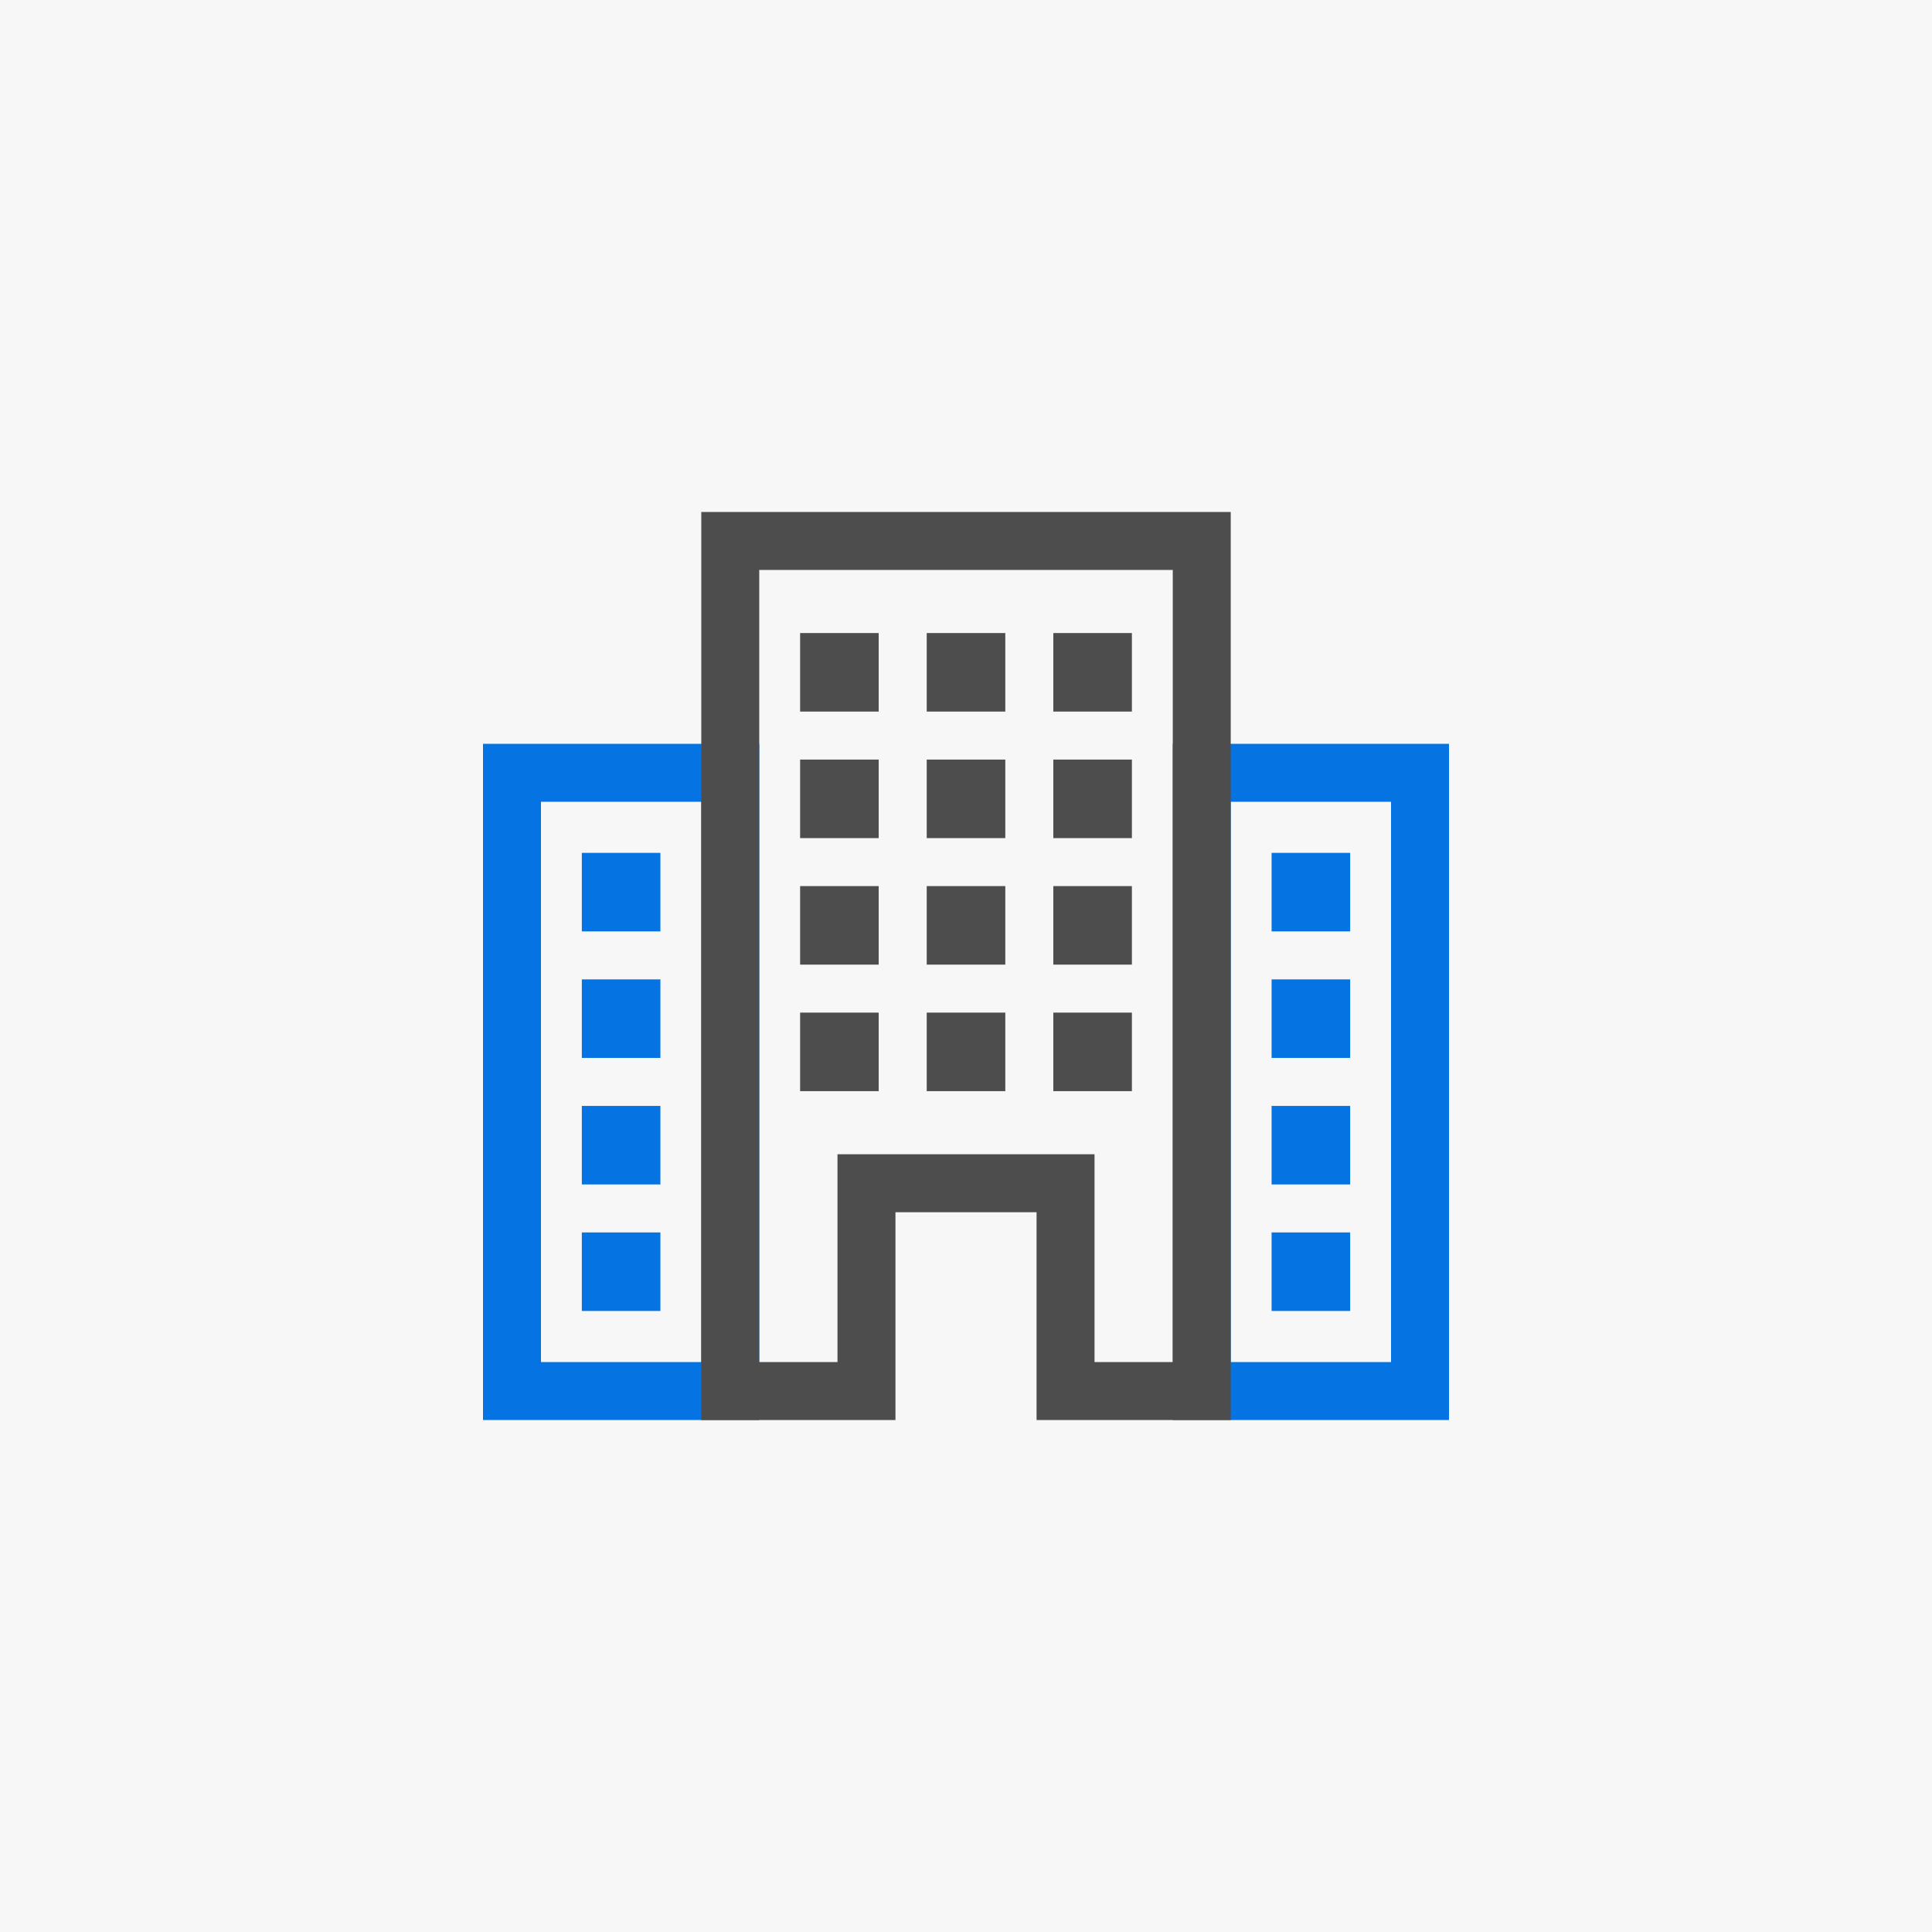
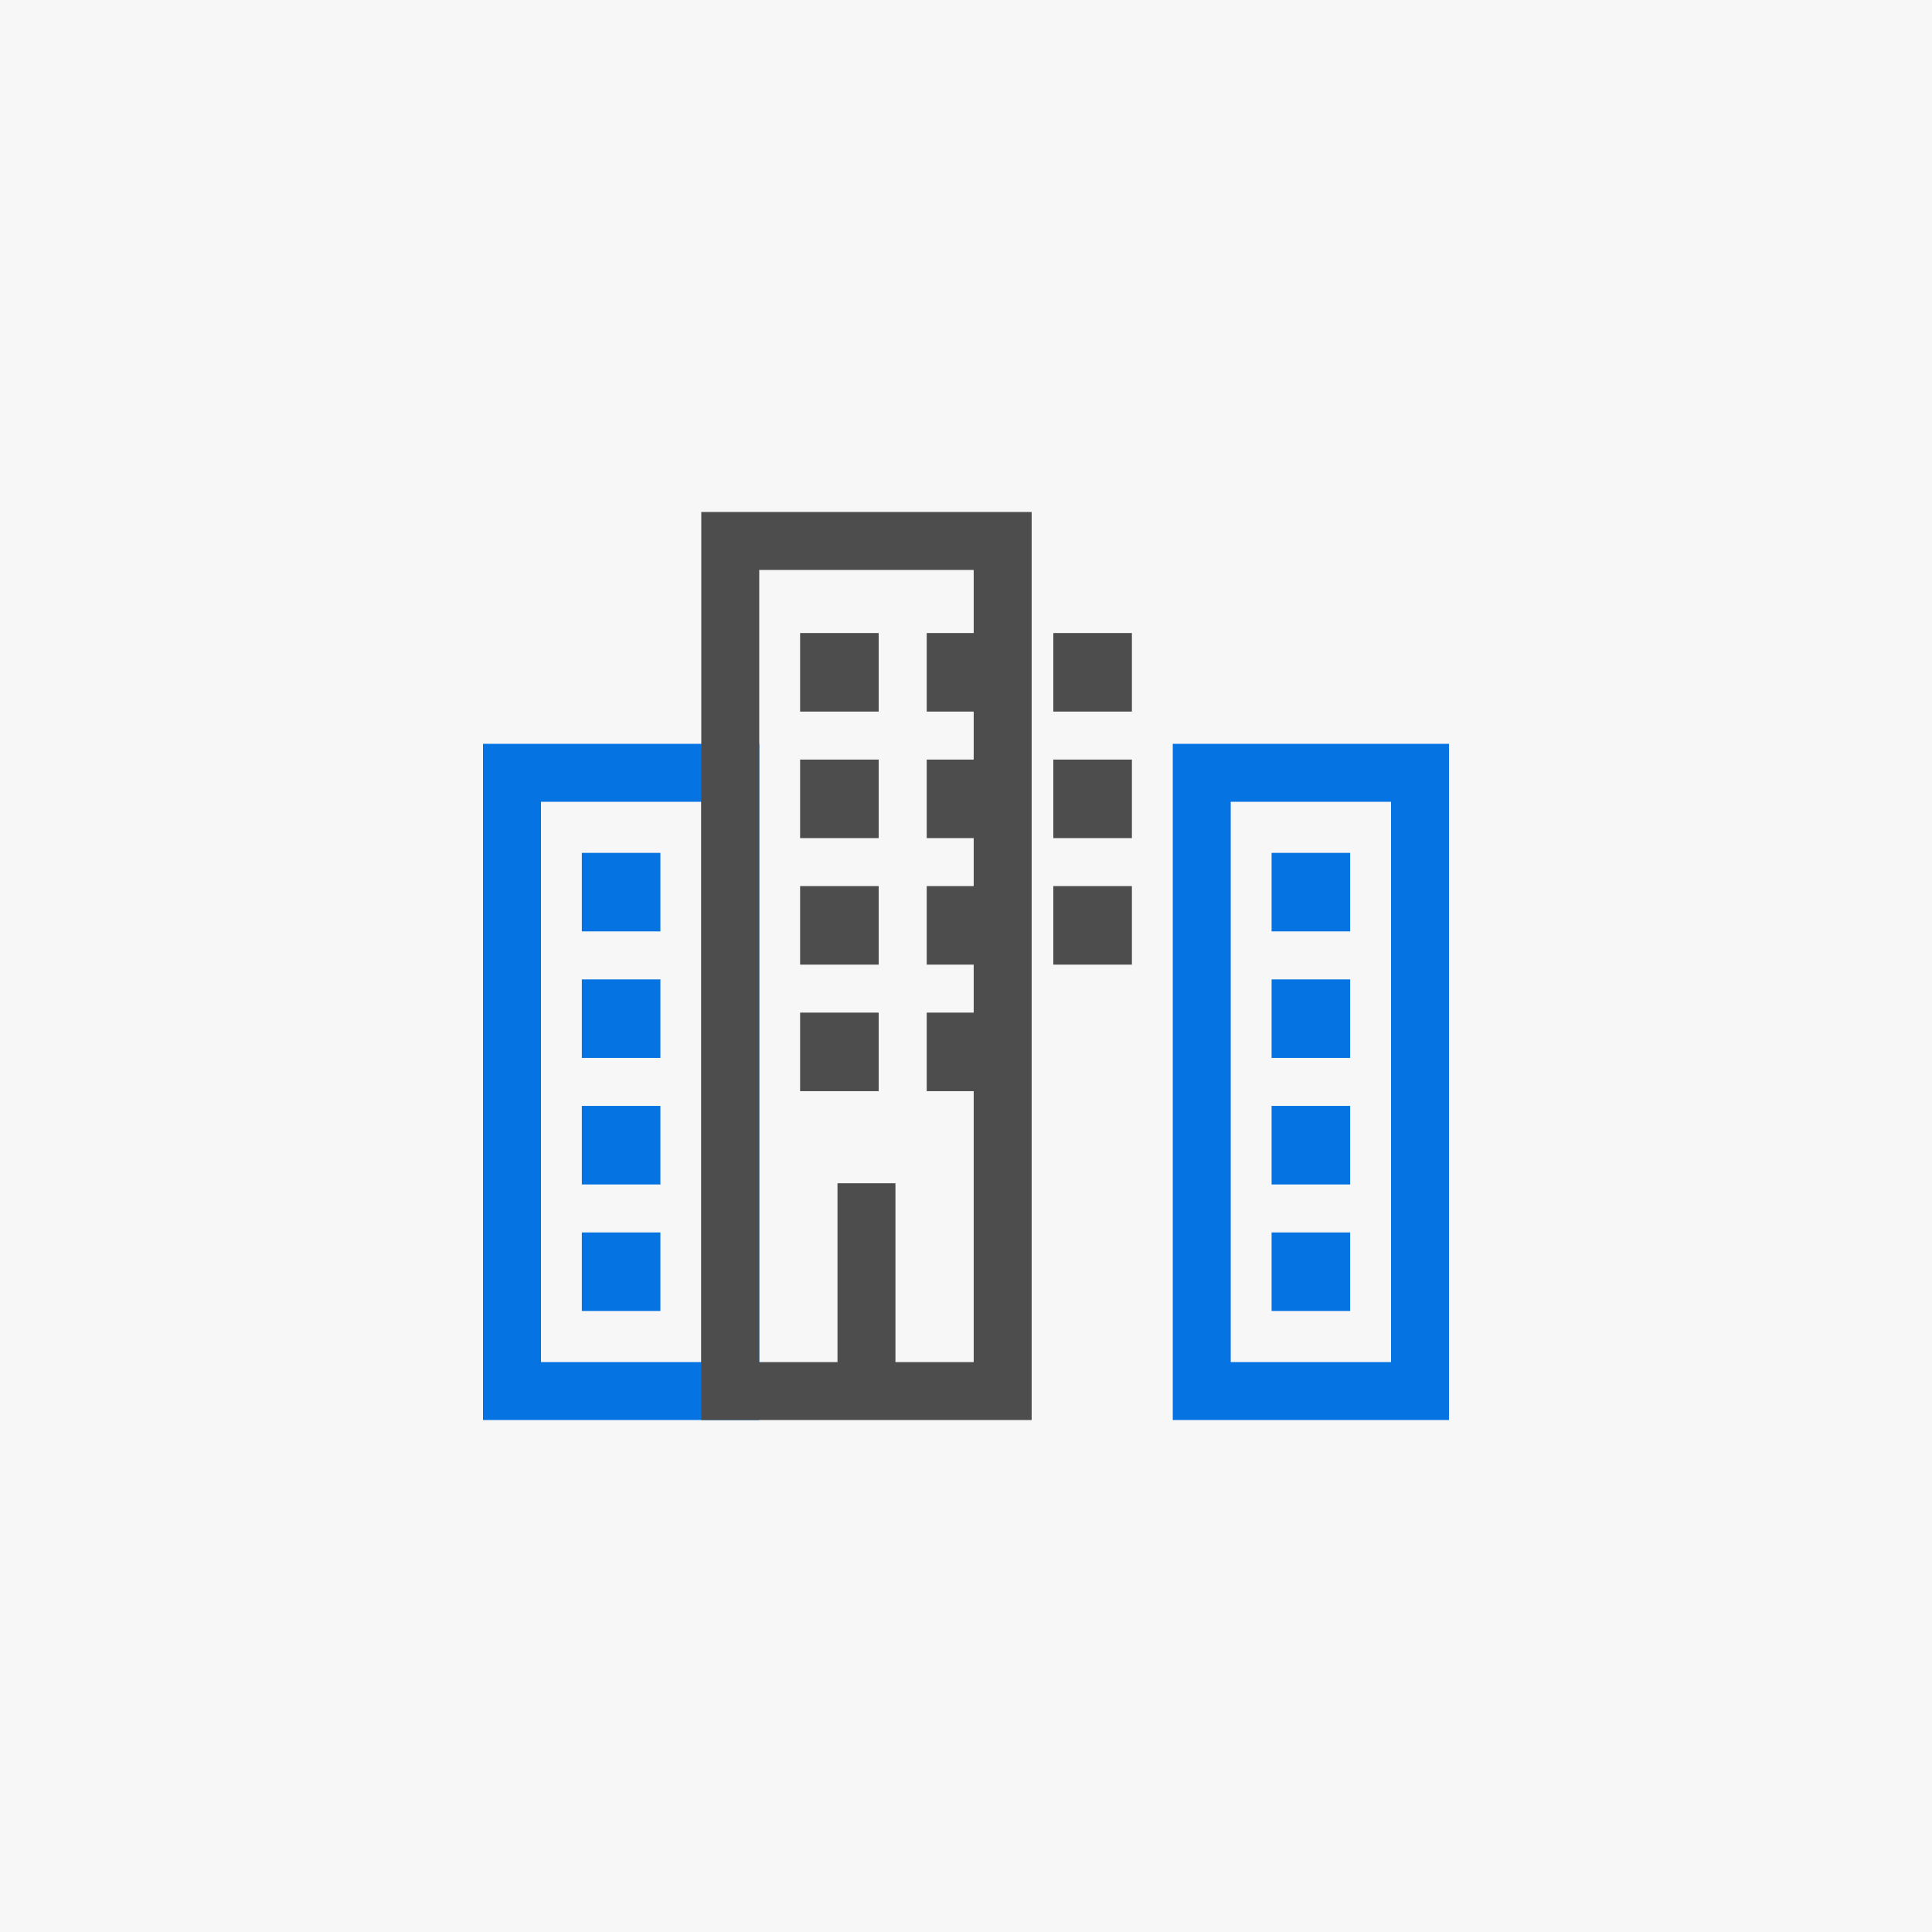
<svg xmlns="http://www.w3.org/2000/svg" width="1000" height="1000" viewBox="0 0 264.583 264.583" version="1.1" id="svg5">
  <defs id="defs2" />
  <rect style="fill:#f7f7f7;fill-opacity:1;stroke:none;stroke-width:10.583;stroke-linecap:square;stroke-miterlimit:4;stroke-dasharray:none;stroke-opacity:1;paint-order:stroke markers fill" id="rect1109" width="264.583" height="264.583" x="0" y="0" />
  <g id="g984" transform="translate(-439.745,-40.649)">
    <g id="g1154" transform="translate(164.579,41.656)" style="fill:#4d4d4d;fill-opacity:1">
      <rect style="fill:#4d4d4d;fill-opacity:1;stroke:none;stroke-width:7.938;stroke-miterlimit:4;stroke-dasharray:none;stroke-opacity:1;paint-order:fill markers stroke" id="rect1130" width="10.761" height="10.755" x="384.74" y="85.688" />
      <rect style="fill:#4d4d4d;fill-opacity:1;stroke:none;stroke-width:7.938;stroke-miterlimit:4;stroke-dasharray:none;stroke-opacity:1;paint-order:fill markers stroke" id="rect1132" width="10.761" height="10.755" x="402.078" y="85.688" />
      <rect style="fill:#4d4d4d;fill-opacity:1;stroke:none;stroke-width:7.938;stroke-miterlimit:4;stroke-dasharray:none;stroke-opacity:1;paint-order:fill markers stroke" id="rect1134" width="10.761" height="10.755" x="419.415" y="85.688" />
      <rect style="fill:#4d4d4d;fill-opacity:1;stroke:none;stroke-width:7.938;stroke-miterlimit:4;stroke-dasharray:none;stroke-opacity:1;paint-order:fill markers stroke" id="rect1136" width="10.761" height="10.755" x="384.74" y="103.015" />
      <rect style="fill:#4d4d4d;fill-opacity:1;stroke:none;stroke-width:7.938;stroke-miterlimit:4;stroke-dasharray:none;stroke-opacity:1;paint-order:fill markers stroke" id="rect1138" width="10.761" height="10.755" x="402.078" y="103.015" />
      <rect style="fill:#4d4d4d;fill-opacity:1;stroke:none;stroke-width:7.938;stroke-miterlimit:4;stroke-dasharray:none;stroke-opacity:1;paint-order:fill markers stroke" id="rect1140" width="10.761" height="10.755" x="419.415" y="103.015" />
      <rect style="fill:#4d4d4d;fill-opacity:1;stroke:none;stroke-width:7.938;stroke-miterlimit:4;stroke-dasharray:none;stroke-opacity:1;paint-order:fill markers stroke" id="rect1142" width="10.761" height="10.755" x="384.74" y="120.342" />
      <rect style="fill:#4d4d4d;fill-opacity:1;stroke:none;stroke-width:7.938;stroke-miterlimit:4;stroke-dasharray:none;stroke-opacity:1;paint-order:fill markers stroke" id="rect1144" width="10.761" height="10.755" x="402.078" y="120.342" />
      <rect style="fill:#4d4d4d;fill-opacity:1;stroke:none;stroke-width:7.938;stroke-miterlimit:4;stroke-dasharray:none;stroke-opacity:1;paint-order:fill markers stroke" id="rect1146" width="10.761" height="10.755" x="419.415" y="120.342" />
      <rect style="fill:#4d4d4d;fill-opacity:1;stroke:none;stroke-width:7.938;stroke-miterlimit:4;stroke-dasharray:none;stroke-opacity:1;paint-order:fill markers stroke" id="rect1148" width="10.761" height="10.755" x="384.74" y="137.669" />
      <rect style="fill:#4d4d4d;fill-opacity:1;stroke:none;stroke-width:7.938;stroke-miterlimit:4;stroke-dasharray:none;stroke-opacity:1;paint-order:fill markers stroke" id="rect1150" width="10.761" height="10.755" x="402.078" y="137.669" />
-       <rect style="fill:#4d4d4d;fill-opacity:1;stroke:none;stroke-width:7.938;stroke-miterlimit:4;stroke-dasharray:none;stroke-opacity:1;paint-order:fill markers stroke" id="rect1152" width="10.761" height="10.755" x="419.415" y="137.669" />
    </g>
    <rect style="fill:none;stroke:#0573e1;stroke-width:7.938;stroke-miterlimit:4;stroke-dasharray:none;stroke-opacity:1;paint-order:fill markers stroke" id="rect1156" width="29.893" height="84.667" x="509.86" y="146.483" />
    <g id="g1166" transform="translate(439.745,41.288)">
      <rect style="fill:#0573e1;fill-opacity:1;stroke:none;stroke-width:7.938;stroke-miterlimit:4;stroke-dasharray:none;stroke-opacity:1;paint-order:fill markers stroke" id="rect1158" width="10.761" height="10.755" x="79.68" y="116.16" />
      <rect style="fill:#0573e1;fill-opacity:1;stroke:none;stroke-width:7.938;stroke-miterlimit:4;stroke-dasharray:none;stroke-opacity:1;paint-order:fill markers stroke" id="rect1160" width="10.761" height="10.755" x="79.68" y="133.487" />
      <rect style="fill:#0573e1;fill-opacity:1;stroke:none;stroke-width:7.938;stroke-miterlimit:4;stroke-dasharray:none;stroke-opacity:1;paint-order:fill markers stroke" id="rect1162" width="10.761" height="10.755" x="79.68" y="150.814" />
      <rect style="fill:#0573e1;fill-opacity:1;stroke:none;stroke-width:7.938;stroke-miterlimit:4;stroke-dasharray:none;stroke-opacity:1;paint-order:fill markers stroke" id="rect1164" width="10.761" height="10.755" x="79.68" y="168.141" />
    </g>
    <rect style="fill:none;stroke:#0573e1;stroke-width:7.938;stroke-miterlimit:4;stroke-dasharray:none;stroke-opacity:1;paint-order:fill markers stroke" id="rect1168" width="29.893" height="84.667" x="604.321" y="146.483" />
    <g id="g1178" transform="translate(534.207,41.288)">
      <rect style="fill:#0573e1;fill-opacity:1;stroke:none;stroke-width:7.938;stroke-miterlimit:4;stroke-dasharray:none;stroke-opacity:1;paint-order:fill markers stroke" id="rect1170" width="10.761" height="10.755" x="79.68" y="116.16" />
      <rect style="fill:#0573e1;fill-opacity:1;stroke:none;stroke-width:7.938;stroke-miterlimit:4;stroke-dasharray:none;stroke-opacity:1;paint-order:fill markers stroke" id="rect1172" width="10.761" height="10.755" x="79.68" y="133.487" />
      <rect style="fill:#0573e1;fill-opacity:1;stroke:none;stroke-width:7.938;stroke-miterlimit:4;stroke-dasharray:none;stroke-opacity:1;paint-order:fill markers stroke" id="rect1174" width="10.761" height="10.755" x="79.68" y="150.814" />
      <rect style="fill:#0573e1;fill-opacity:1;stroke:none;stroke-width:7.938;stroke-miterlimit:4;stroke-dasharray:none;stroke-opacity:1;paint-order:fill markers stroke" id="rect1176" width="10.761" height="10.755" x="79.68" y="168.141" />
    </g>
-     <path id="path1128" style="fill:none;stroke:#4d4d4d;stroke-width:7.938;stroke-miterlimit:4;stroke-dasharray:none;stroke-opacity:1;paint-order:fill markers stroke" d="m 539.753,114.733 v 116.417 h 18.653 v -28.459 h 27.263 v 28.459 h 18.653 V 114.733 Z" />
+     <path id="path1128" style="fill:none;stroke:#4d4d4d;stroke-width:7.938;stroke-miterlimit:4;stroke-dasharray:none;stroke-opacity:1;paint-order:fill markers stroke" d="m 539.753,114.733 v 116.417 h 18.653 v -28.459 v 28.459 h 18.653 V 114.733 Z" />
  </g>
</svg>